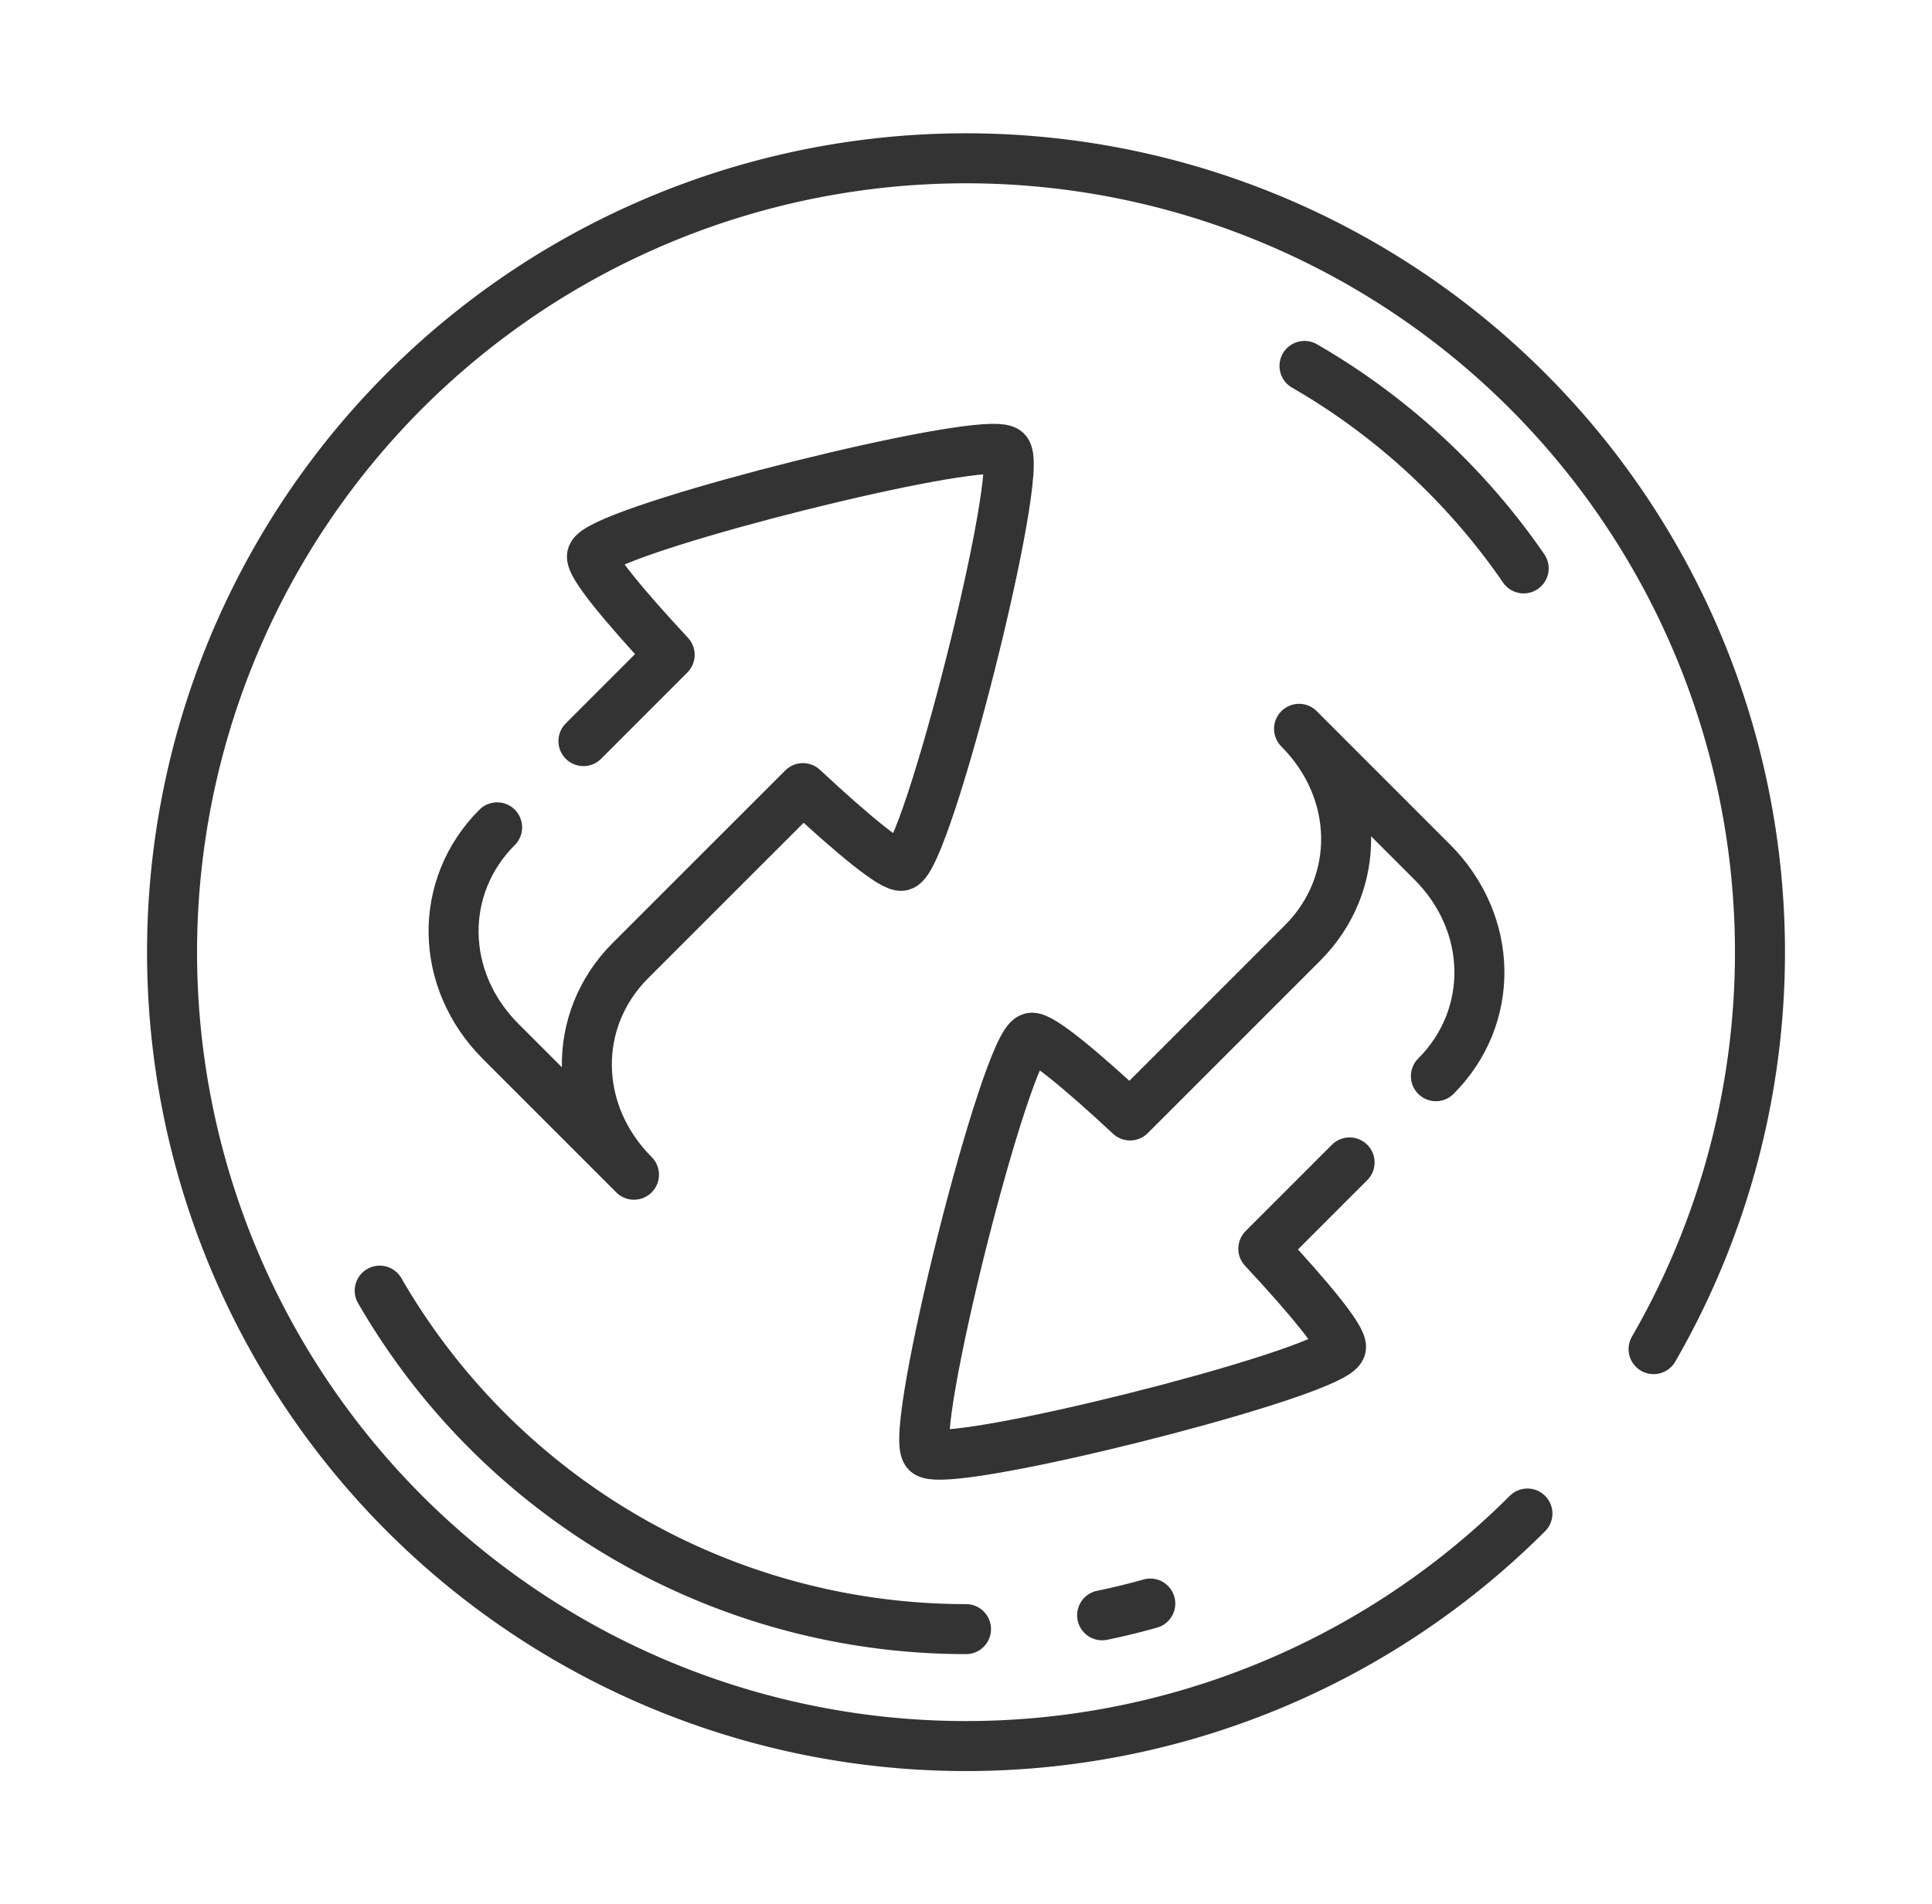
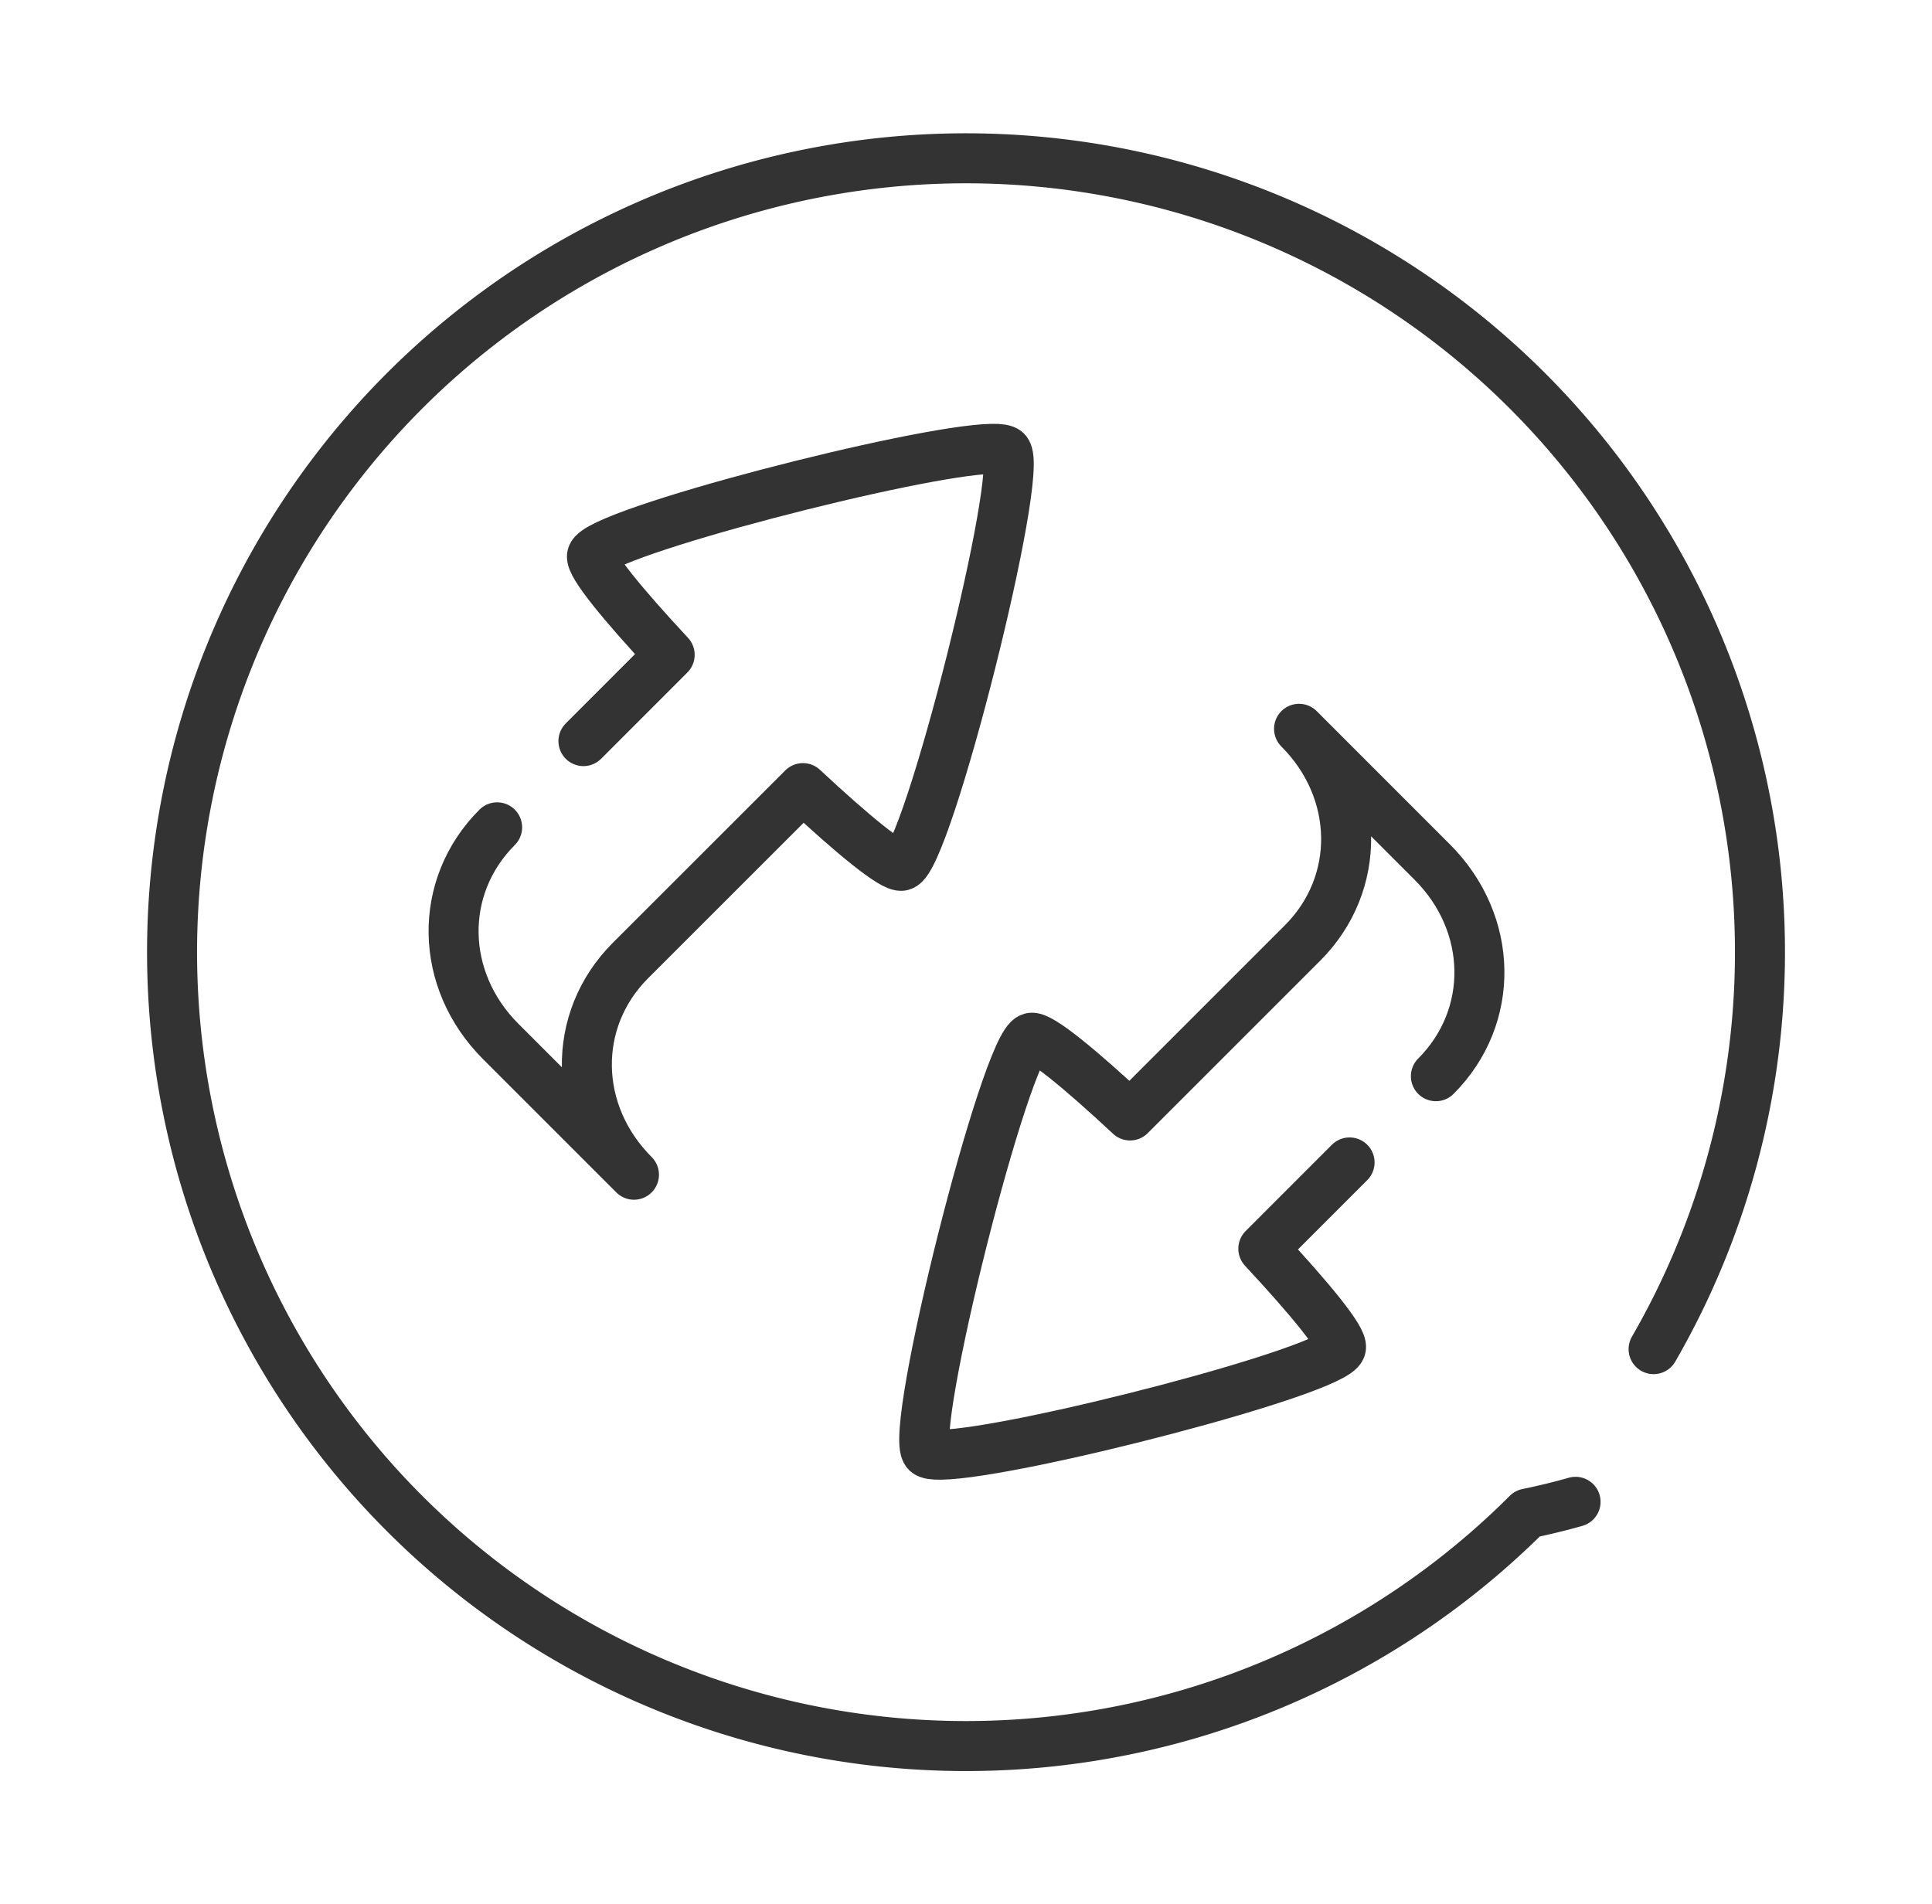
<svg xmlns="http://www.w3.org/2000/svg" width="400.518" height="394.827" viewBox="0 0 105.97 104.465">
  <g fill="none" stroke="#333" stroke-linecap="round" stroke-linejoin="round">
-     <path d="M20.827 70.799a37.133 37.133 0 0032.158 18.567M83.573 31.179a37.133 37.133 0 00-12.021-11.105" style="marker:none" stroke-width="2.743" />
-     <path style="marker:none" d="M90.7 74.007a43.549 43.549 0 00-13.52-57.984 43.549 43.549 0 00-58.744 9.699 43.549 43.549 0 005.836 59.252 43.549 43.549 0 0059.507-1.948M60.452 88.607a37.133 37.133 0 002.64-.643" stroke-width="2.743" />
+     <path style="marker:none" d="M90.7 74.007a43.549 43.549 0 00-13.52-57.984 43.549 43.549 0 00-58.744 9.699 43.549 43.549 0 005.836 59.252 43.549 43.549 0 0059.507-1.948a37.133 37.133 0 002.64-.643" stroke-width="2.743" />
    <g style="marker:none" stroke-width="1.569" color="#000" font-weight="400" font-family="sans-serif">
      <path d="M-187.651 179.373l2.706-2.706c-1.44-1.546-2.506-2.833-2.436-3.108.18-.719 10.225-3.313 12.547-3.352h0c.24-.004.398.02.454.075.593.593-2.485 12.801-3.277 13-.275.07-1.561-.994-3.106-2.434l-5.415 5.41c-1.863 1.864-1.815 4.787.113 6.715l-4.182-4.18c-1.928-1.928-1.976-4.852-.112-6.715M-163.61 192.588l-2.707 2.706c1.44 1.546 2.506 2.833 2.436 3.108-.18.719-10.224 3.313-12.547 3.352h0c-.24.004-.398-.019-.454-.075-.592-.592 2.485-12.8 3.277-13 .275-.07 1.561.995 3.107 2.435l5.414-5.411c1.863-1.864 1.815-4.787-.112-6.715l4.181 4.18c1.928 1.929 1.976 4.852.113 6.715" style="line-height:normal;text-indent:0;text-align:start;text-decoration-line:none;text-decoration-style:solid;text-decoration-color:#000;text-transform:none;white-space:normal;isolation:auto;mix-blend-mode:normal;solid-color:#000;solid-opacity:1;marker:none" overflow="visible" transform="matrix(1.748 0 0 1.749 360.015 -273.07)" />
    </g>
  </g>
</svg>